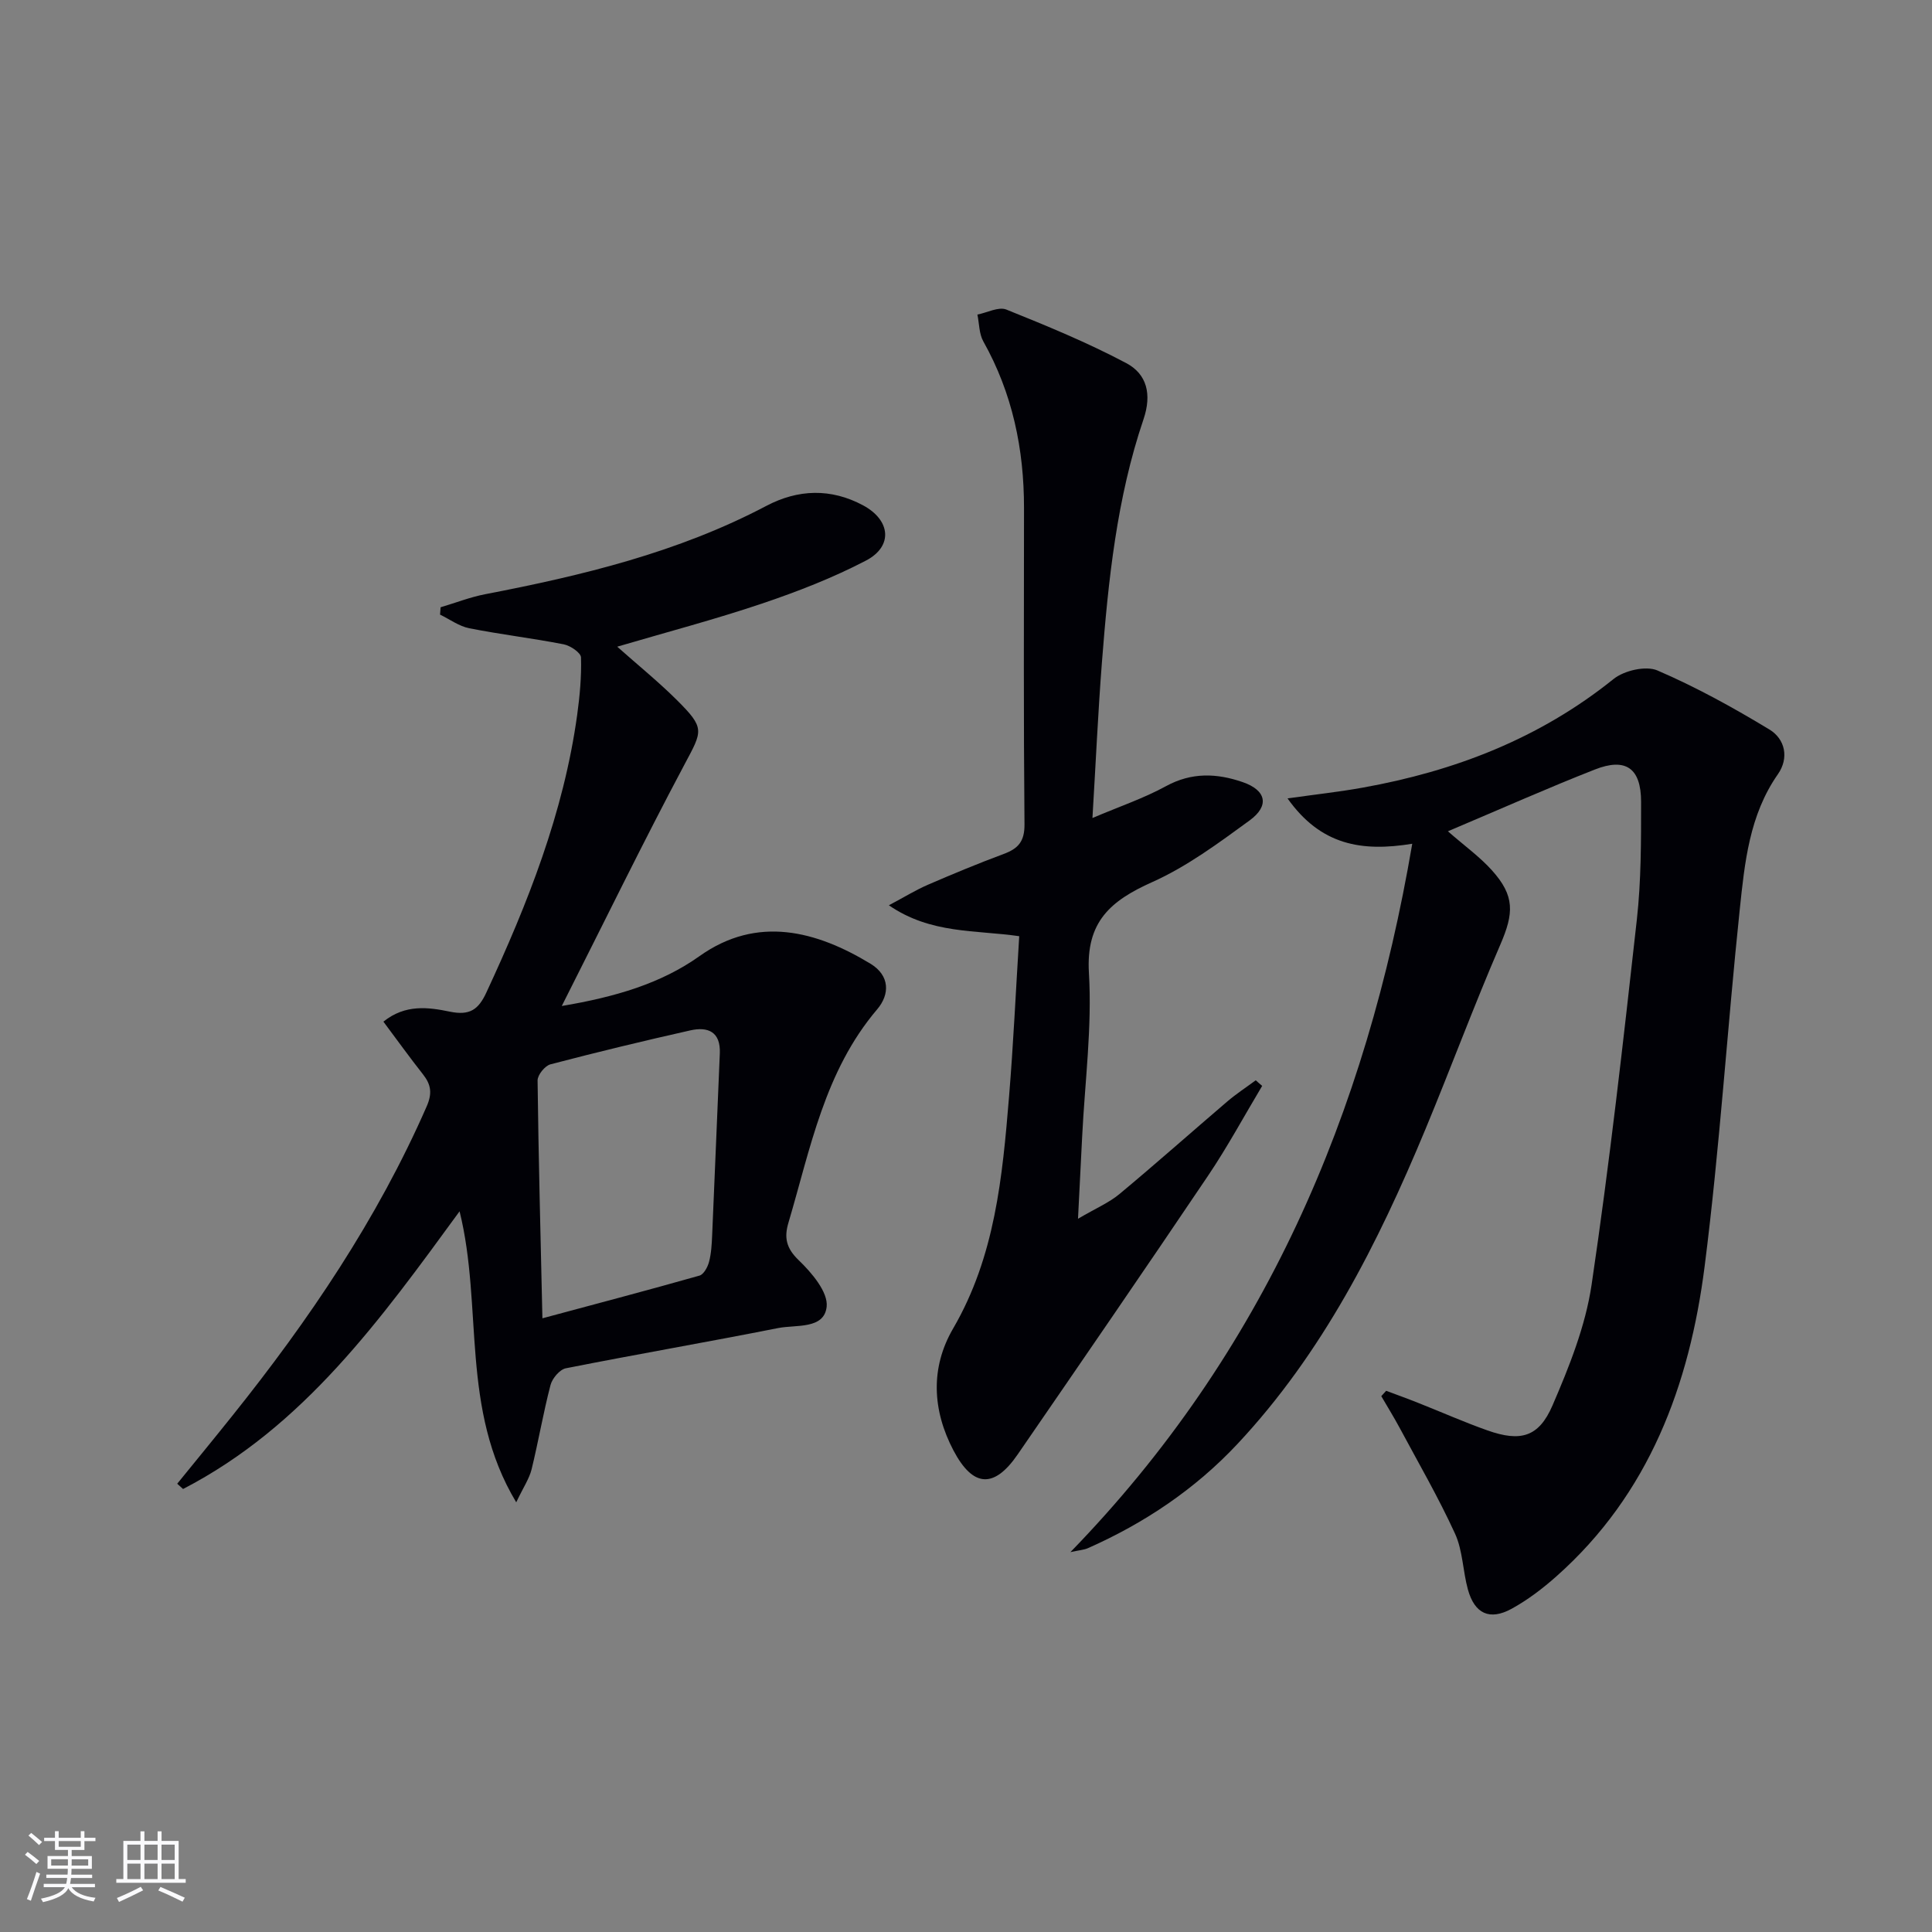
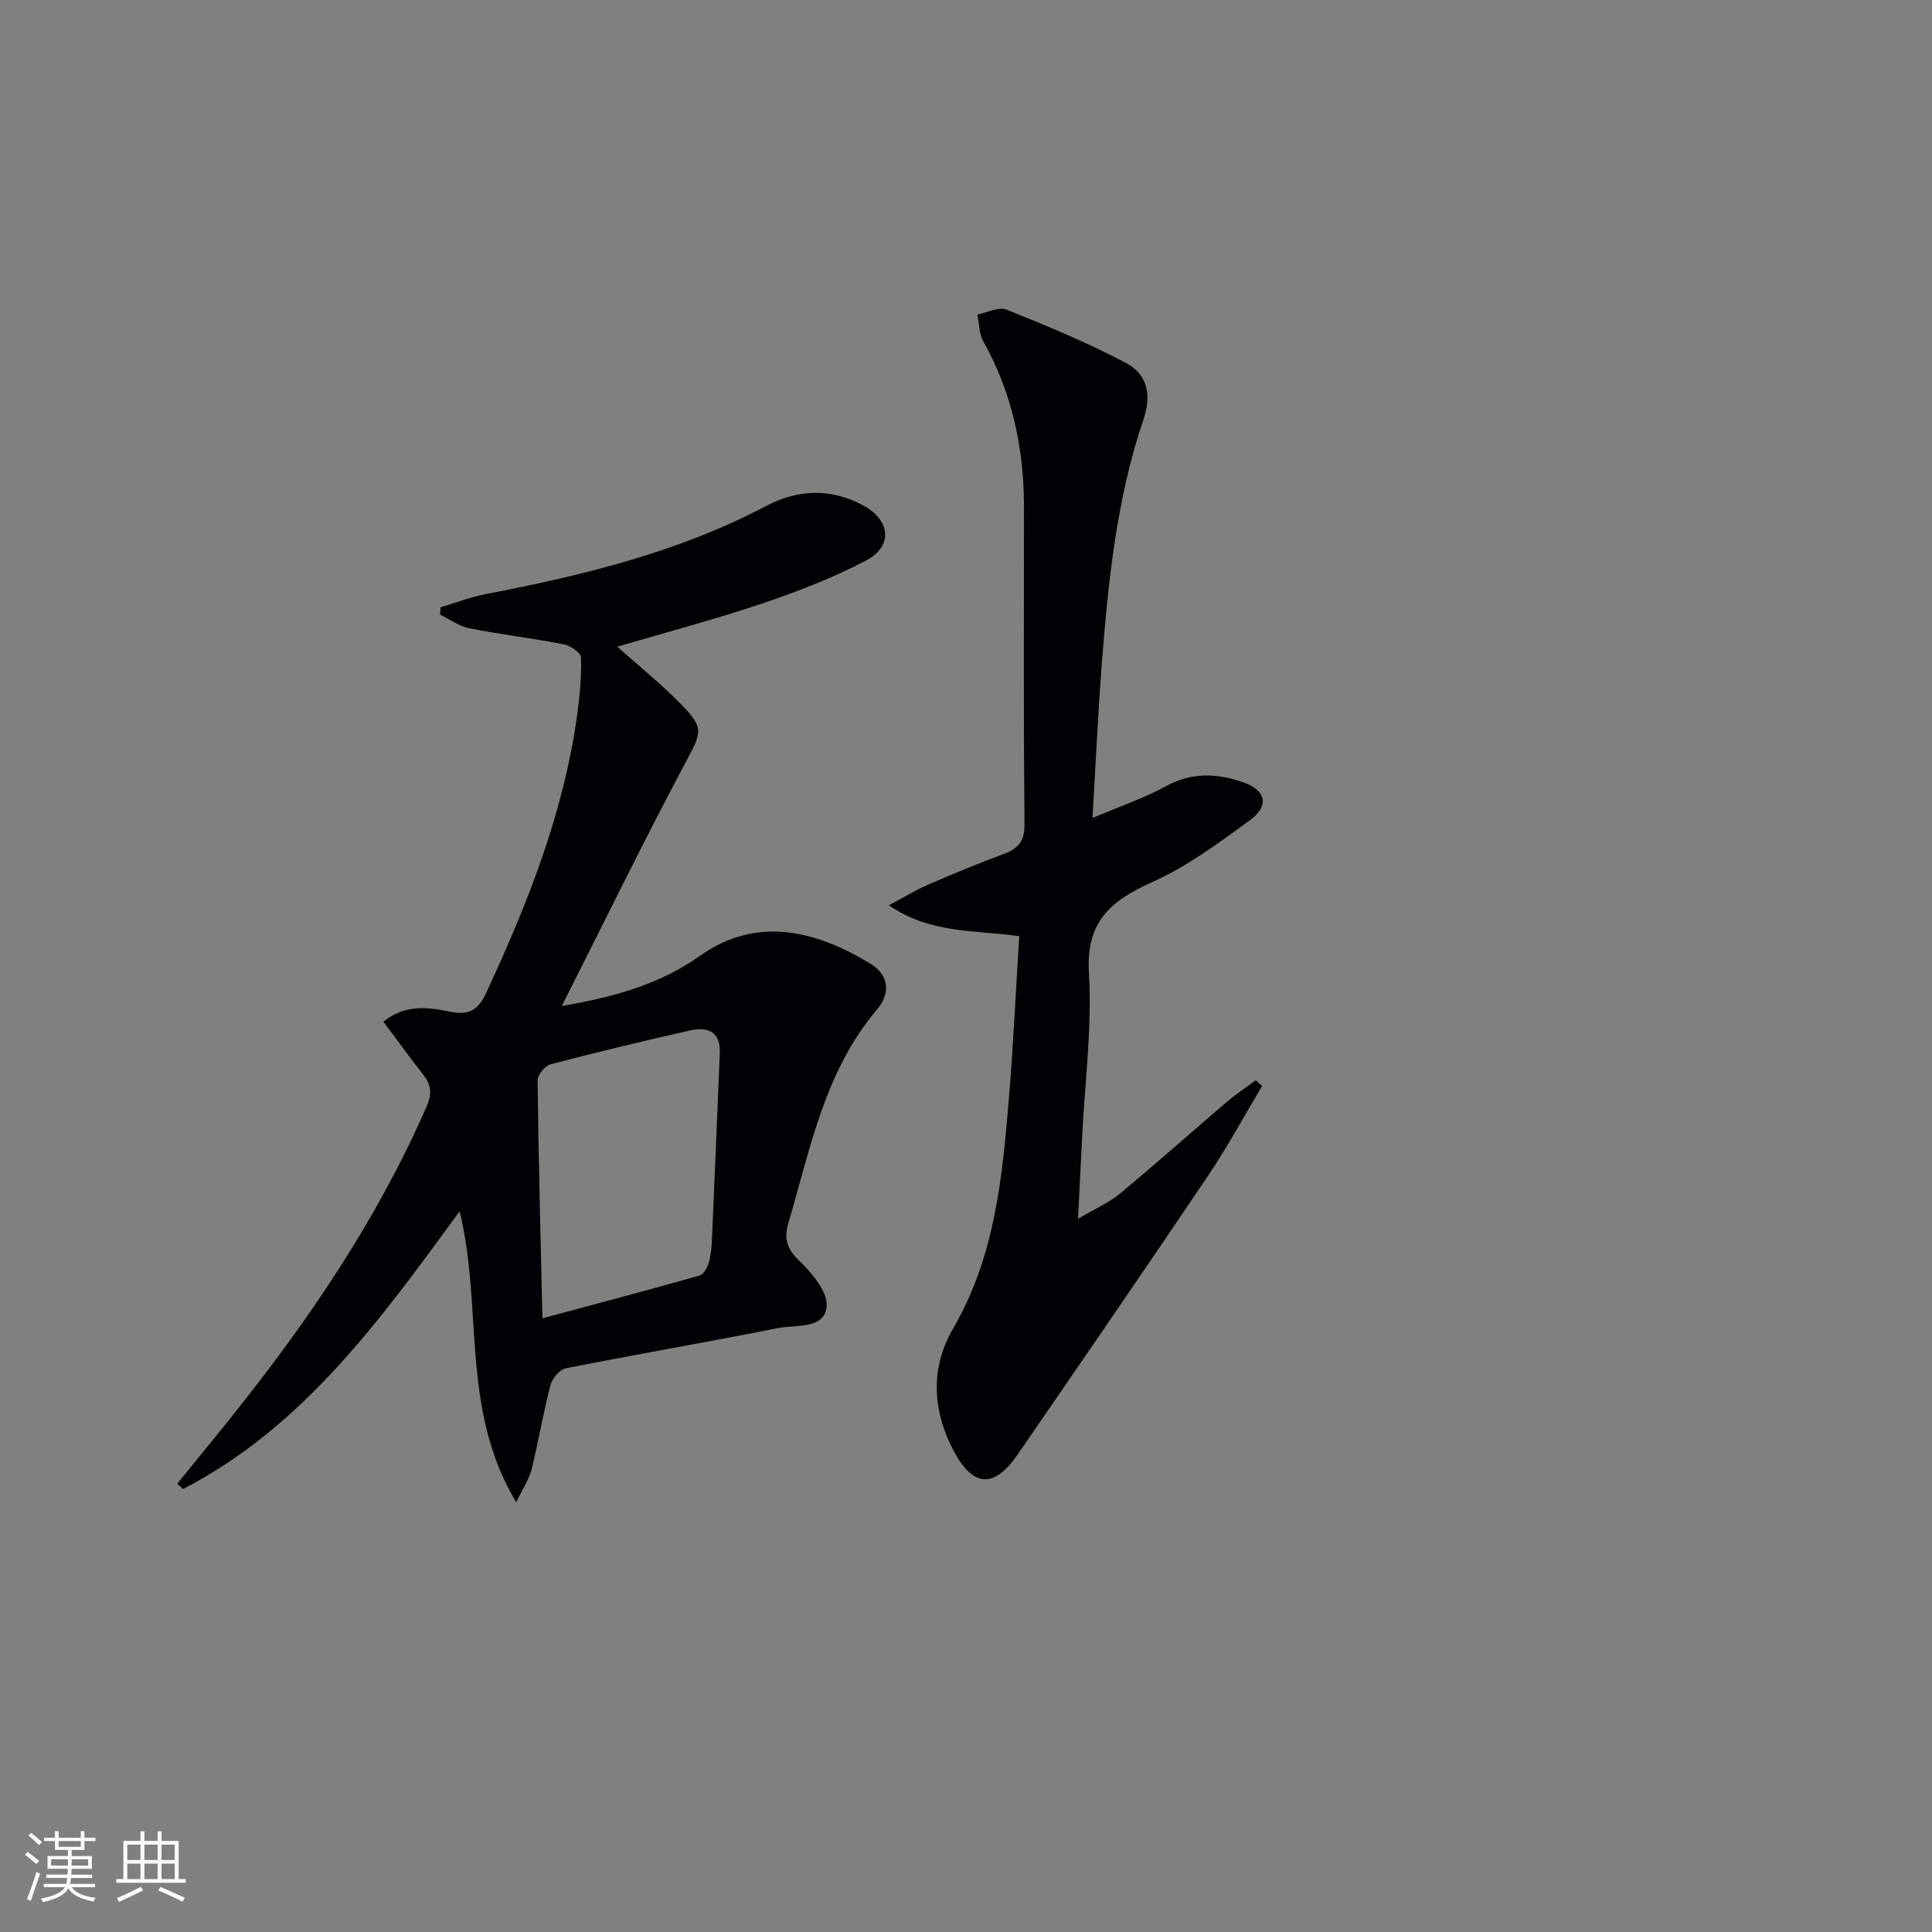
<svg xmlns="http://www.w3.org/2000/svg" enable-background="new 0 0 400 400" viewBox="0 0 400 400">
  <rect x="0" y="0" width="400" height="400" fill="#808080" stroke="none" />
  <g fill="#010106">
-     <path d="m292.39 174.69c-10.46 1.71-18.95.31-25.82-9.39 5.94-.84 10.75-1.36 15.51-2.22 19.08-3.41 36.67-10.18 51.99-22.5 2.19-1.76 6.69-2.8 9.08-1.77 8 3.44 15.71 7.7 23.18 12.22 3.28 1.98 4.11 5.91 1.76 9.27-5.91 8.45-6.87 18.28-7.89 27.97-2.59 24.61-4.14 49.34-7.27 73.88-3.13 24.57-11.46 47.15-30.7 64.22-2.84 2.52-5.94 4.88-9.25 6.7-4.56 2.5-7.67 1.04-9.06-3.96-1.06-3.82-1.06-8.06-2.67-11.58-3.43-7.5-7.59-14.67-11.49-21.95-1.19-2.21-2.52-4.35-3.78-6.52.34-.37.67-.74 1.01-1.11 2.22.83 4.45 1.63 6.65 2.51 4.79 1.89 9.5 3.99 14.35 5.7 6.79 2.39 10.59 1.42 13.44-5.18 3.46-8.02 6.82-16.42 8.09-24.97 3.72-25.11 6.56-50.36 9.37-75.6.9-8.07.88-16.27.88-24.4 0-6.97-3.17-9.21-9.57-6.69-9.71 3.81-19.25 8.06-30.43 12.79 3.49 3.05 6.6 5.28 9.11 8.07 4.78 5.31 4.56 8.89 1.74 15.41-5.47 12.64-10.25 25.57-15.53 38.28-9.81 23.59-21.25 46.26-38.93 65.13-8.76 9.34-19.22 16.35-30.91 21.53-.84.37-1.82.42-3.63.82 40.07-41.26 61.22-90.62 70.77-146.66z" />
    <path d="m79.38 211.52c4.56-3.67 9.37-2.97 13.74-2.07 4.12.85 5.93-.4 7.58-3.97 8.56-18.42 16-37.19 18.8-57.48.54-3.94.91-7.94.79-11.89-.03-.97-2.2-2.44-3.58-2.71-6.49-1.27-13.08-2.04-19.57-3.33-2.11-.42-4.03-1.85-6.03-2.82.04-.51.08-1.02.11-1.52 3.07-.91 6.08-2.09 9.21-2.7 20.11-3.87 39.91-8.64 58.21-18.28 6.6-3.48 13.39-3.69 20.04-.13 5.73 3.07 6.26 8.49.61 11.44-6.86 3.58-14.17 6.42-21.52 8.9-9.69 3.27-19.61 5.88-29.98 8.93 4.34 3.86 8.54 7.26 12.35 11.05 5.89 5.87 5.31 6.32 1.57 13.35-8.57 16.1-16.56 32.51-25.4 49.99 11.15-1.88 20.54-4.66 28.51-10.32 12.01-8.55 24.3-5.16 35.39 1.56 4.06 2.46 4.03 6.36 1.4 9.45-10.9 12.81-13.82 28.83-18.38 44.21-.9 3.03-.47 5.23 2.12 7.72 2.7 2.59 6.13 6.62 5.8 9.65-.52 4.72-6.35 3.68-10.04 4.41-14.63 2.9-29.33 5.43-43.96 8.33-1.27.25-2.81 2.09-3.17 3.46-1.51 5.77-2.5 11.67-3.92 17.46-.48 1.94-1.69 3.69-3.18 6.83-11.65-19.39-6.81-40.39-11.73-60.25-16.36 22.4-32.3 44.6-57.25 57.49-.4-.36-.8-.73-1.21-1.09 3.81-4.69 7.65-9.36 11.42-14.08 15.85-19.8 29.99-40.66 40.22-64.02 1.2-2.73.92-4.54-.77-6.68-2.73-3.46-5.32-7.06-8.18-10.89zm32.92 61.42c11.53-3.1 22.05-5.87 32.52-8.84.88-.25 1.7-1.77 1.98-2.85.46-1.74.56-3.6.64-5.42.55-12.57 1.05-25.15 1.59-37.73.19-4.49-2.46-5.59-6.11-4.77-9.69 2.18-19.35 4.51-28.96 7.03-1.14.3-2.67 2.2-2.66 3.34.19 15.93.61 31.87 1 49.24z" />
    <path d="m261.32 224.82c-3.72 6.22-7.17 12.61-11.21 18.61-13.02 19.32-26.22 38.52-39.42 57.71-4.9 7.12-9.26 6.79-13.27-.81-4.43-8.41-4.8-17.18-.09-25.27 8.7-14.94 10.21-31.41 11.58-47.98.9-10.92 1.4-21.87 2.11-33.25-9.06-1.32-18.29-.42-26.99-6.4 3.24-1.72 5.58-3.17 8.08-4.25 5.18-2.24 10.4-4.41 15.7-6.38 3-1.11 4.33-2.59 4.3-6.13-.2-21.83-.12-43.66-.1-65.49.01-12.19-2.39-23.75-8.42-34.49-.89-1.58-.84-3.69-1.23-5.56 2.02-.4 4.39-1.68 5.99-1.04 8.41 3.38 16.83 6.85 24.83 11.09 4.27 2.26 5.33 6.45 3.57 11.63-5.54 16.32-7.29 33.37-8.62 50.45-.8 10.38-1.27 20.79-1.95 32.1 5.59-2.38 10.63-4.08 15.22-6.59 5.32-2.91 10.54-2.69 15.89-.84 4.85 1.67 5.62 4.87 1.43 7.93-6.43 4.69-12.97 9.55-20.17 12.77-8.6 3.85-13.74 8.2-13.1 18.8.67 11.22-.84 22.58-1.4 33.88-.25 5.07-.51 10.13-.86 17.02 3.77-2.21 6.43-3.33 8.56-5.1 7.55-6.28 14.89-12.81 22.36-19.19 1.86-1.58 3.92-2.93 5.88-4.38.44.41.88.78 1.33 1.16z" />
  </g>
  <path d="m5.17 384 .55-.58c.85.61 1.65 1.24 2.4 1.87l-.59.64c-.83-.73-1.62-1.38-2.36-1.93m1.22 9.53-.82-.34c.71-1.76 1.37-3.64 1.98-5.63.24.13.5.25.76.36-.6 1.67-1.24 3.54-1.92 5.61m-.5-13.5.57-.54c.56.44 1.31 1.06 2.26 1.87l-.64.64c-.68-.66-1.41-1.32-2.19-1.97m3.25.46h2.24v-1.36h.77v1.36h4.57v-1.36h.76v1.36h2.28v.69h-2.28v1.84h-2.64v1.26h4.18v2.64h-4.21c0 .45-.02.86-.05 1.21h4.32v.69h-4.38c-.04.34-.1.75-.19 1.22h5.15v.69h-4.82c.87 1.19 2.51 1.92 4.93 2.19-.17.32-.3.57-.37.76-2.77-.49-4.52-1.41-5.26-2.76-.56 1.26-2.3 2.23-5.24 2.9-.12-.24-.26-.48-.43-.72 2.73-.55 4.38-1.34 4.96-2.38h-4.38v-.69h4.65c.1-.38.17-.79.21-1.22h-4.32v-.69h4.4c.03-.34.05-.75.05-1.21h-4.2v-2.64h4.23v-1.26h-2.69v-1.84h-2.24zm1.46 4.46v1.29h3.45c.01-.4.02-.57.01-.53v-.32-.45h-3.46zm1.55-2.59h4.57v-1.19h-4.57zm6.11 2.59h-3.42v.77c-.01.19-.01.37-.02.53h3.44z" fill="#fafafc" />
  <path d="m32.63 379.16h.82v1.98h3.54v7.89h1.46v.78h-14.37v-.78h1.46v-7.89h3.54v-1.98h.82v1.98h2.73zm-3.49 11.48.5.73c-1.61.82-3.28 1.63-5 2.41-.13-.27-.28-.55-.44-.82 1.75-.72 3.4-1.49 4.94-2.32m-2.78-5.55h2.73v-3.18h-2.73zm0 3.95h2.73v-3.2h-2.73zm3.54-3.95h2.73v-3.18h-2.73zm0 3.95h2.73v-3.2h-2.73zm7.89 4.68c-1.84-.92-3.51-1.7-5.02-2.32l.45-.73c1.89.8 3.57 1.55 5.04 2.23zm-1.62-11.81h-2.73v3.18h2.73zm-2.73 7.13h2.73v-3.2h-2.73z" fill="#fafafc" />
</svg>